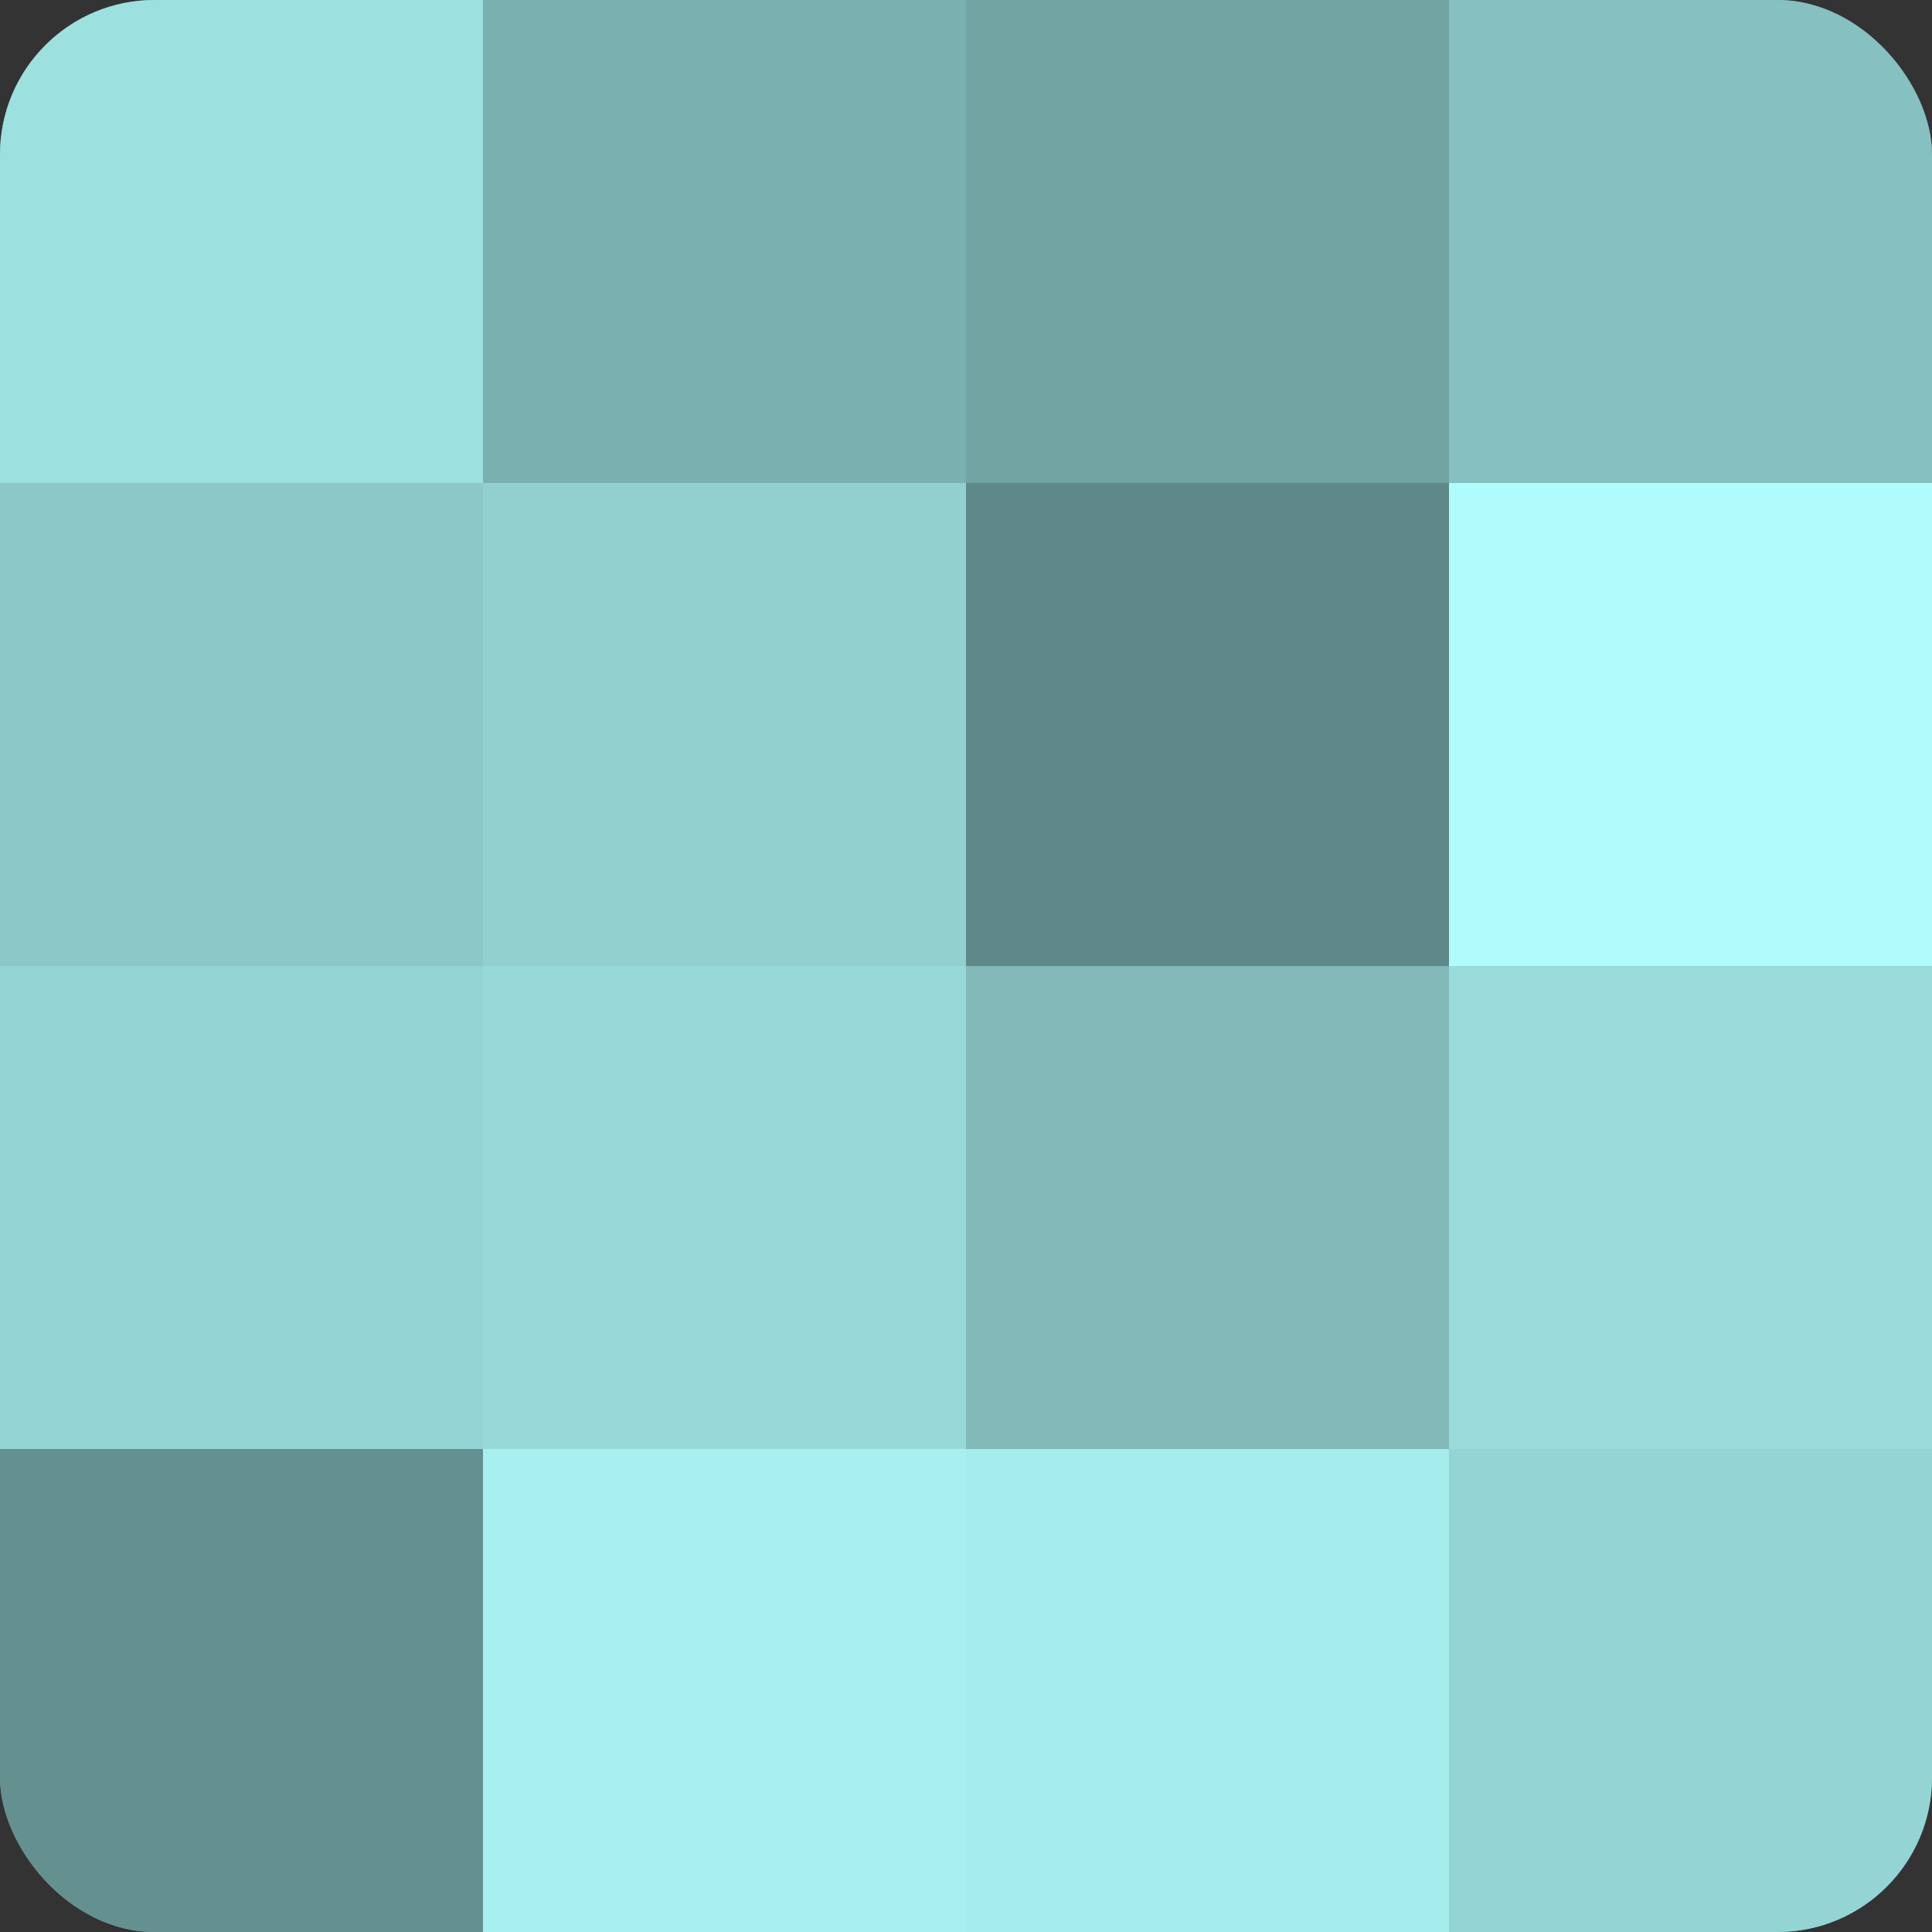
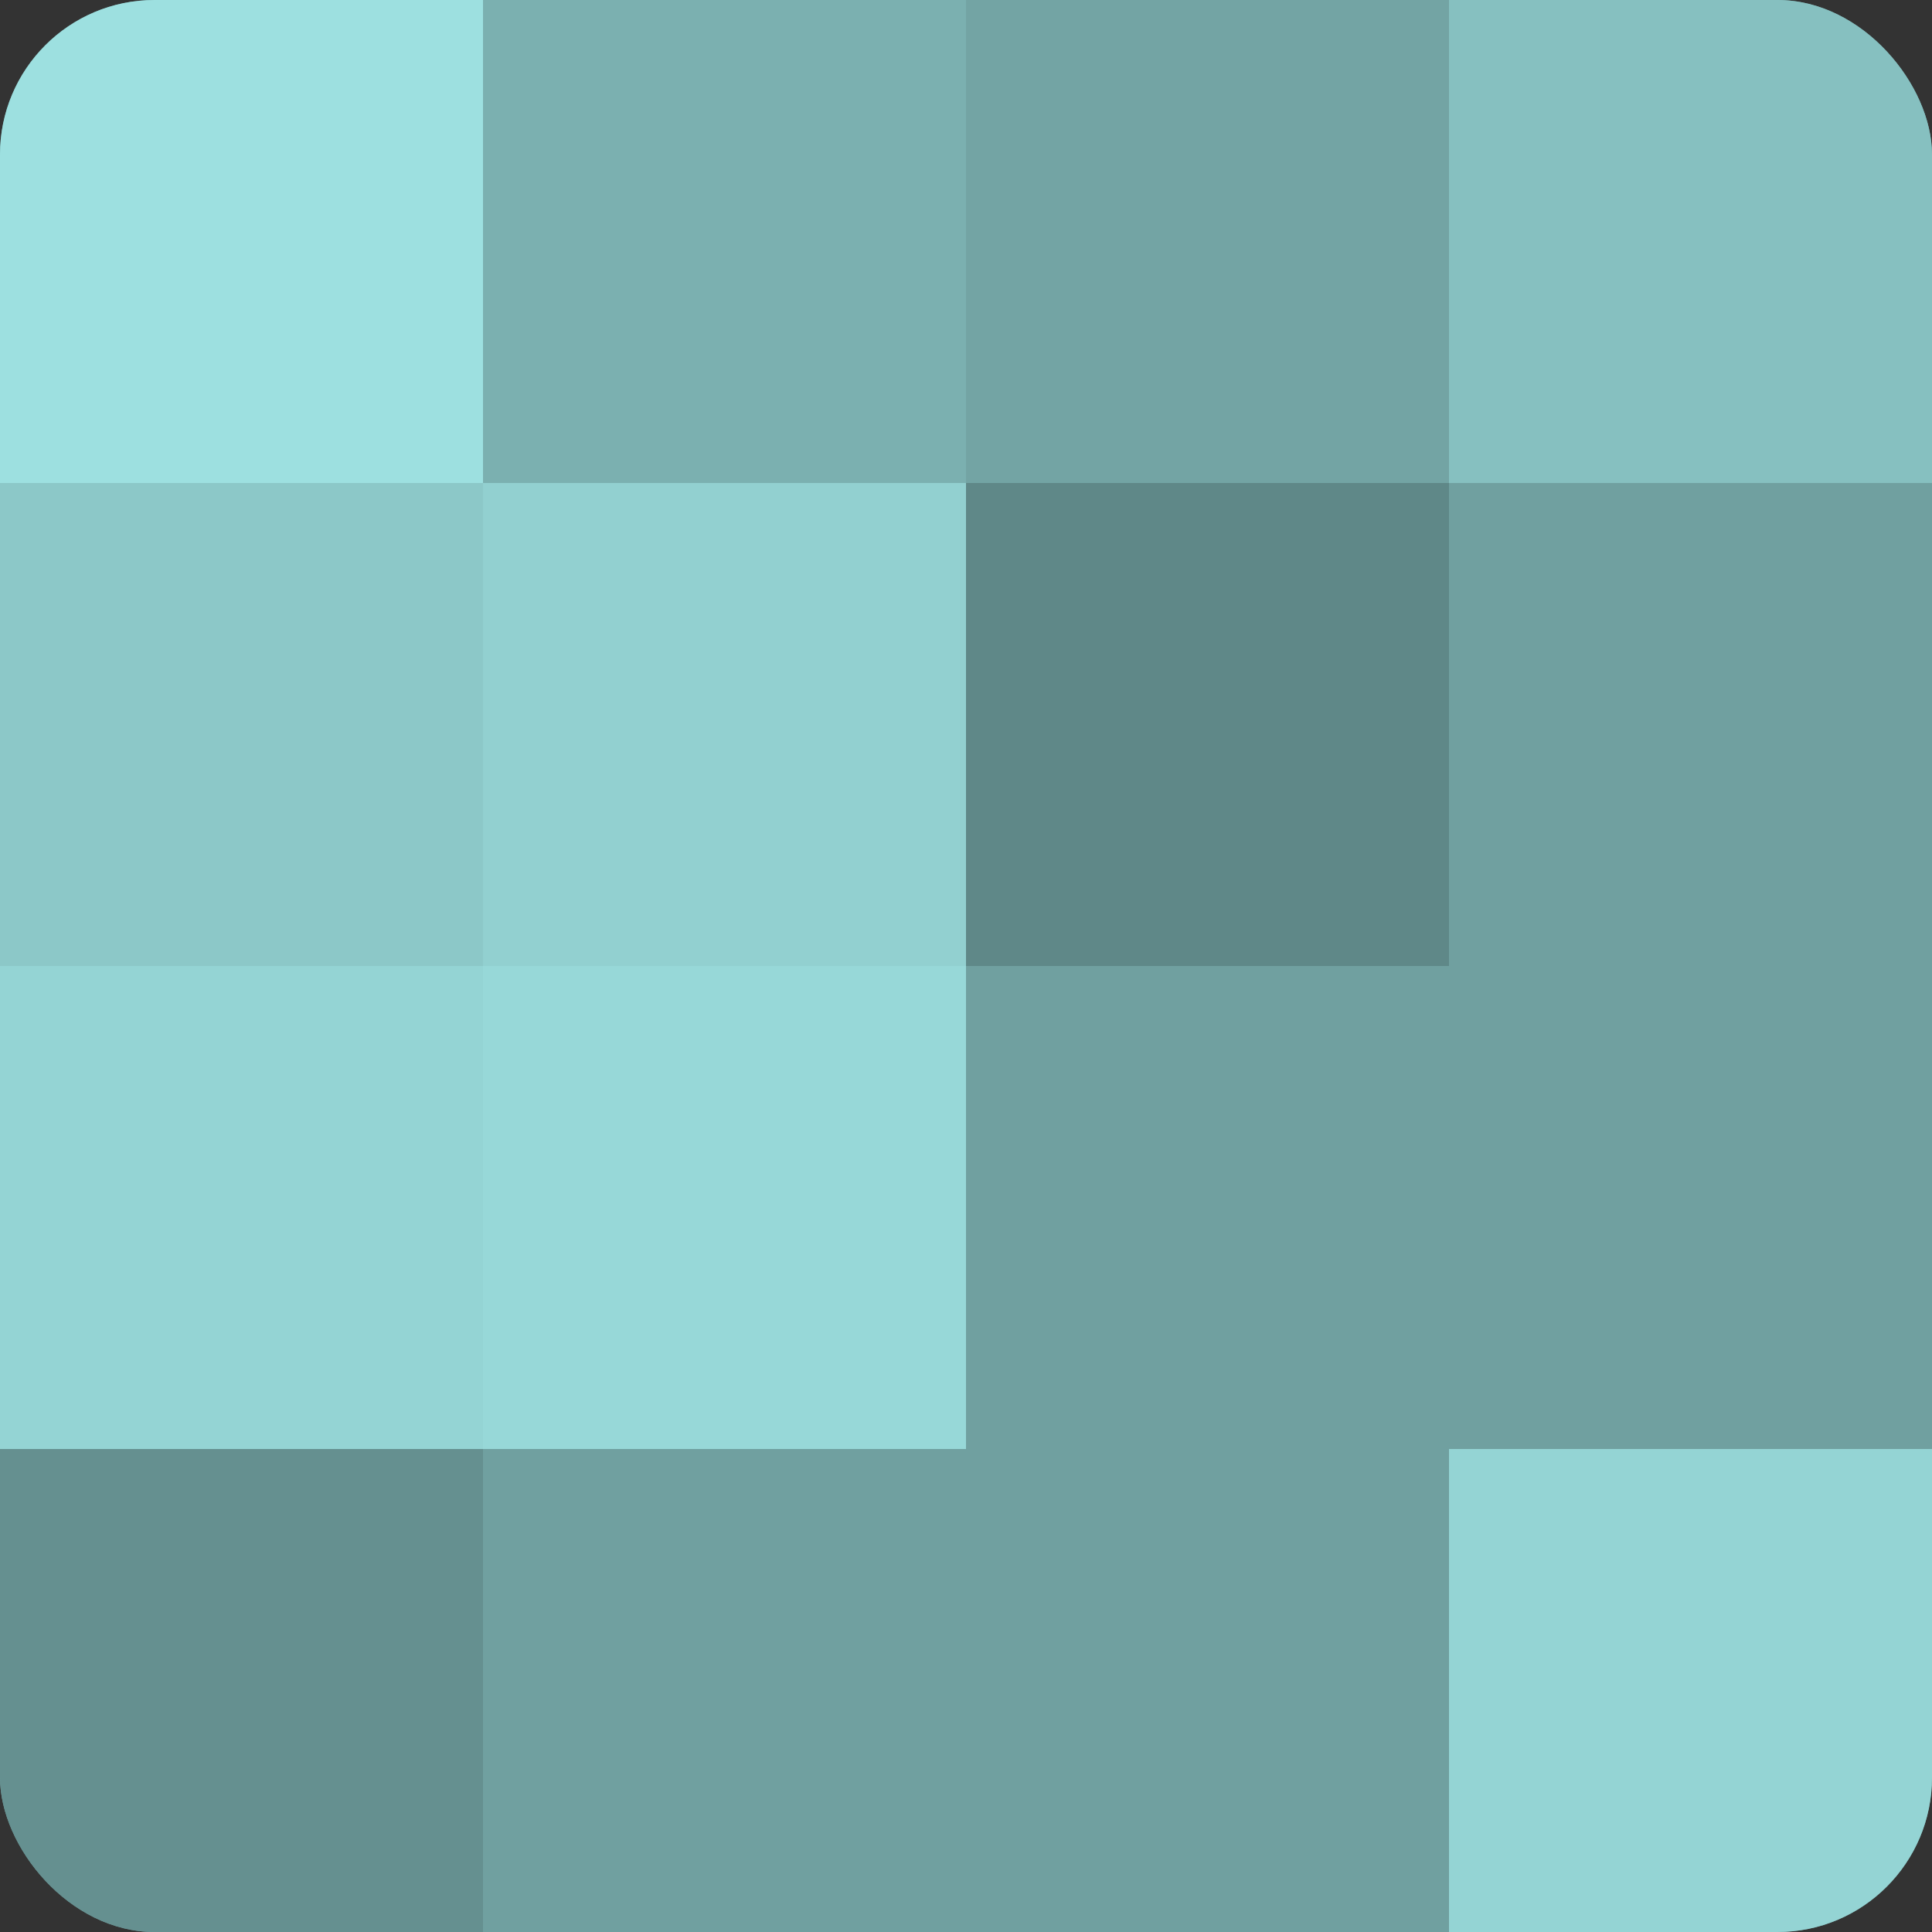
<svg xmlns="http://www.w3.org/2000/svg" width="60" height="60" viewBox="0 0 100 100" preserveAspectRatio="xMidYMid meet">
  <rect x="0" y="0" width="100" height="100" fill="#333333" stroke="none" />
  <defs>
    <clipPath id="c" width="100" height="100">
      <rect width="100" height="100" rx="8" ry="8" />
    </clipPath>
  </defs>
  <g clip-path="url(#c)">
    <rect width="100" height="100" fill="#70a0a0" />
    <rect width="25" height="25" fill="#9de0e0" />
    <rect y="25" width="25" height="25" fill="#8cc8c8" />
    <rect y="50" width="25" height="25" fill="#94d4d4" />
    <rect y="75" width="25" height="25" fill="#659090" />
    <rect x="25" width="25" height="25" fill="#7bb0b0" />
    <rect x="25" y="25" width="25" height="25" fill="#92d0d0" />
    <rect x="25" y="50" width="25" height="25" fill="#97d8d8" />
-     <rect x="25" y="75" width="25" height="25" fill="#a8f0f0" />
    <rect x="50" width="25" height="25" fill="#73a4a4" />
    <rect x="50" y="25" width="25" height="25" fill="#5f8888" />
-     <rect x="50" y="50" width="25" height="25" fill="#81b8b8" />
-     <rect x="50" y="75" width="25" height="25" fill="#a5ecec" />
    <rect x="75" width="25" height="25" fill="#86c0c0" />
-     <rect x="75" y="25" width="25" height="25" fill="#b0fcfc" />
-     <rect x="75" y="50" width="25" height="25" fill="#9adcdc" />
    <rect x="75" y="75" width="25" height="25" fill="#94d4d4" />
  </g>
</svg>